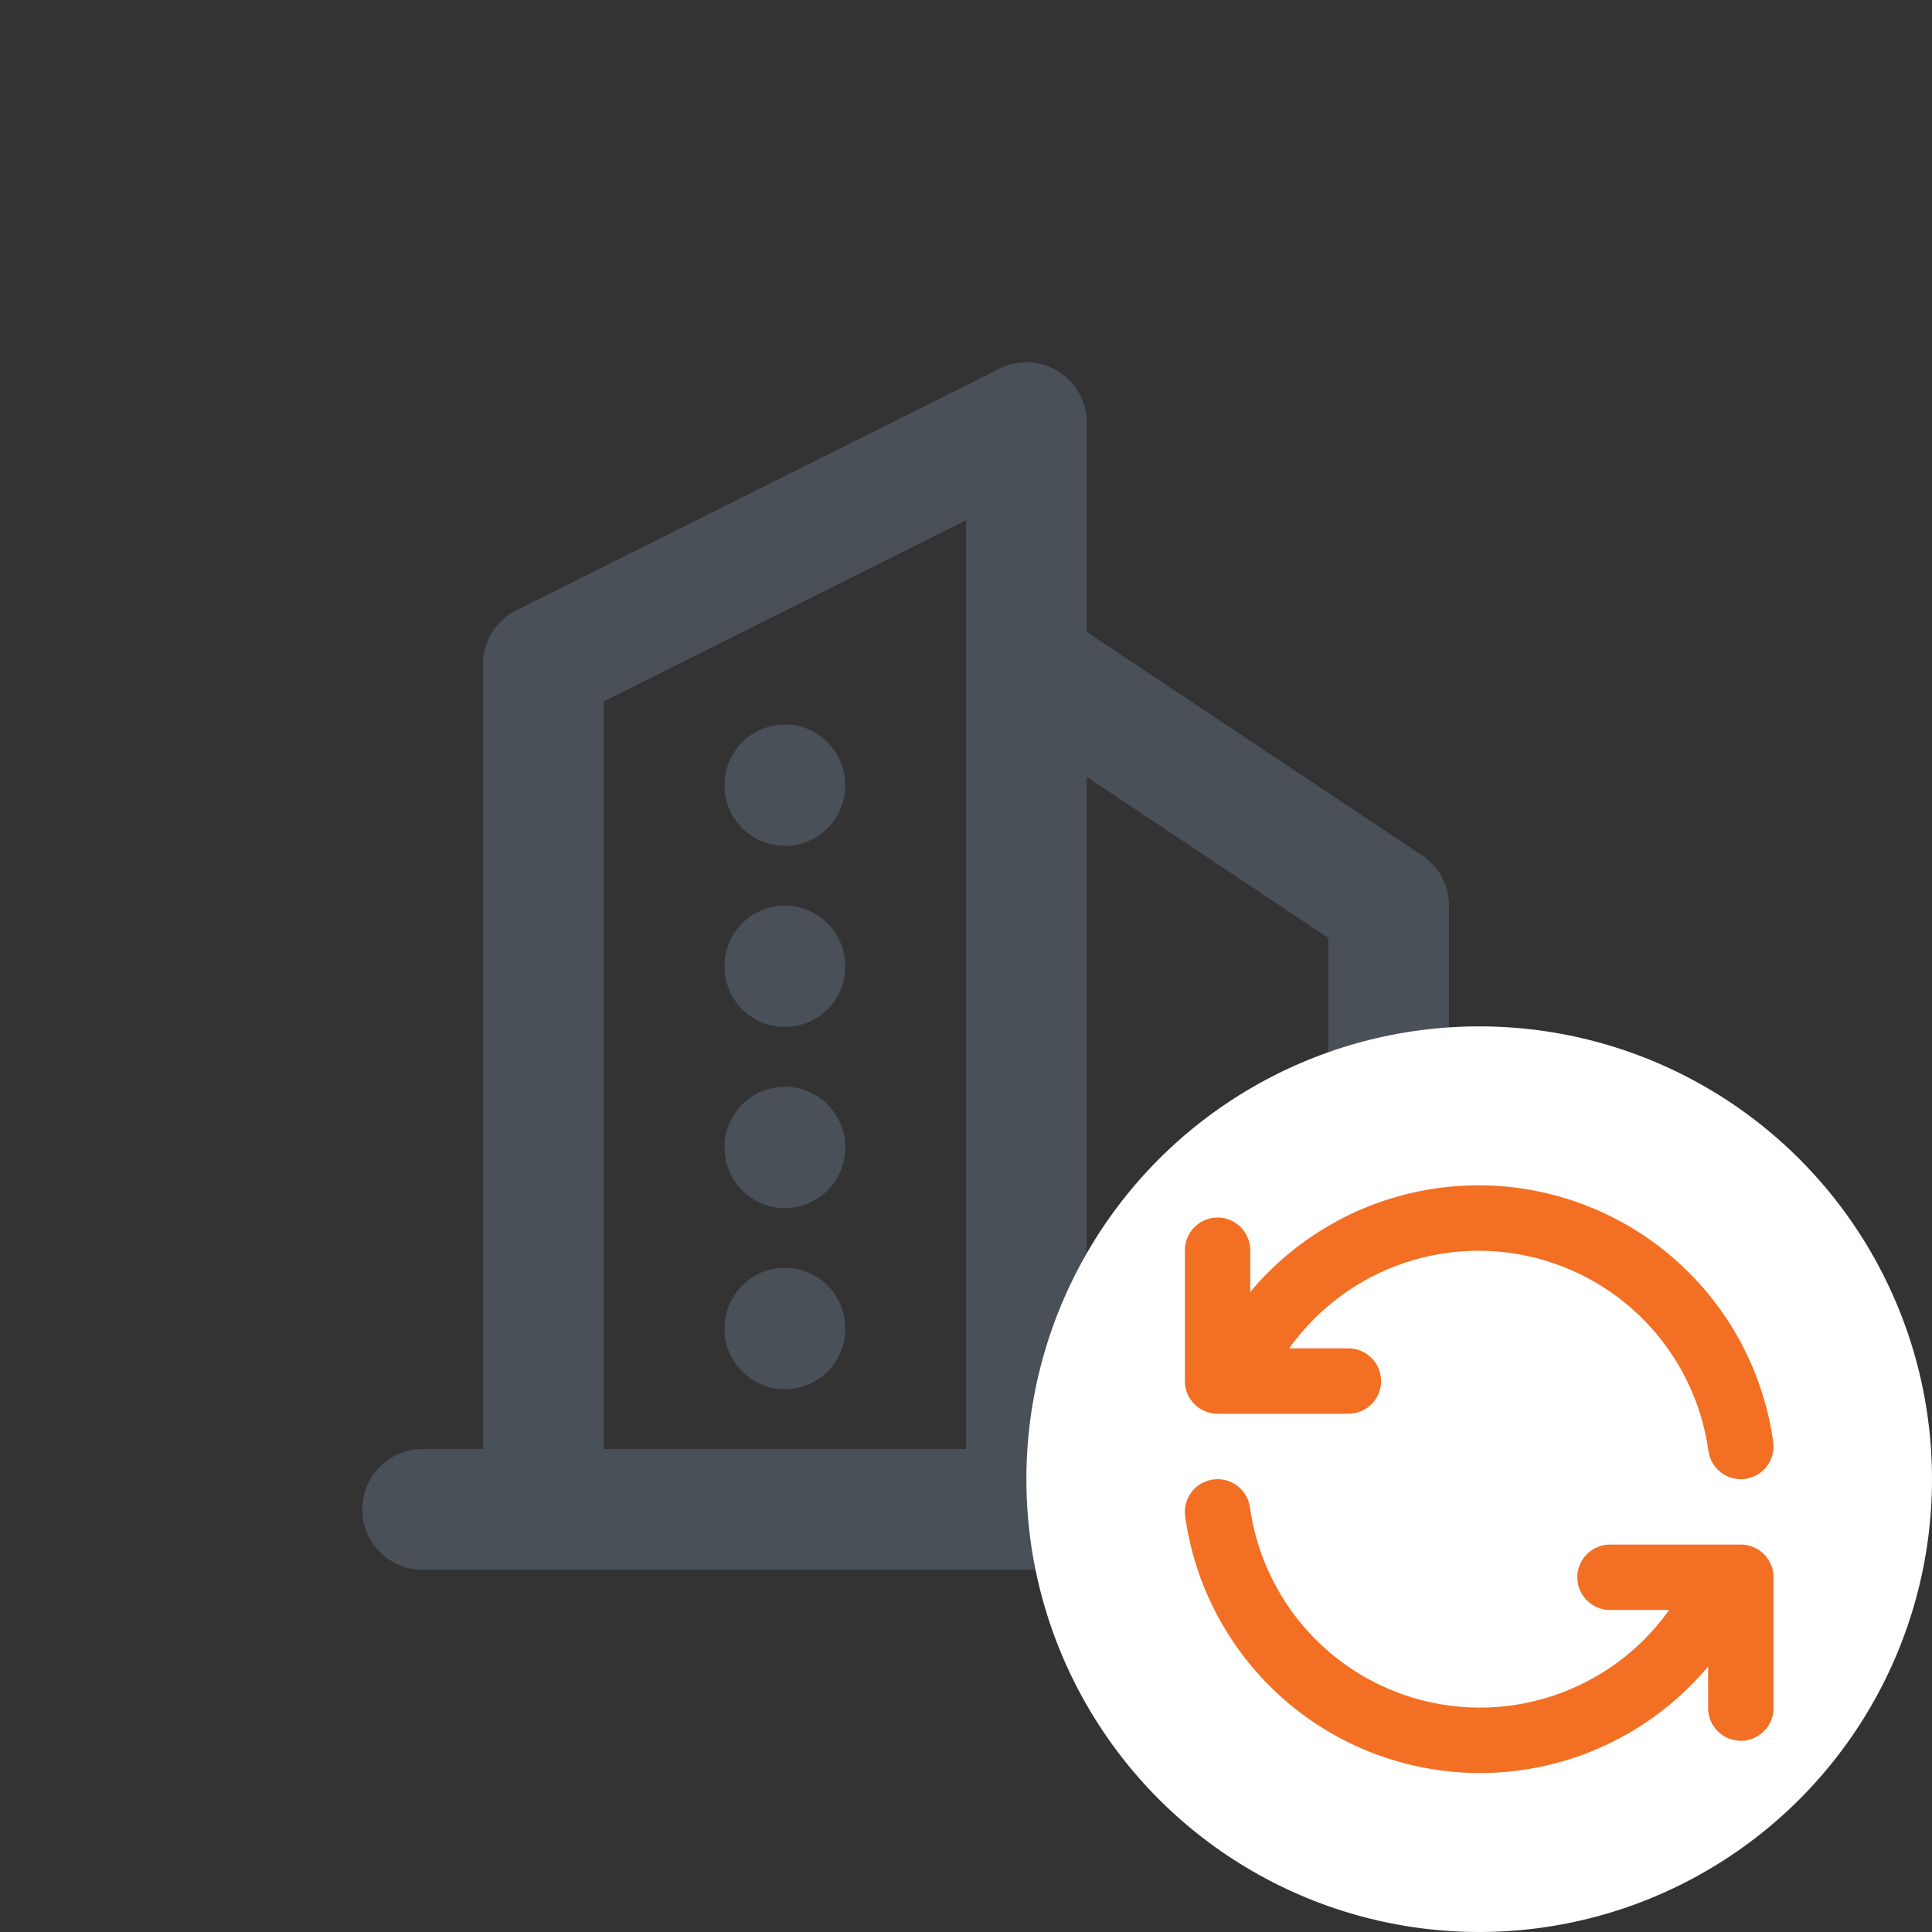
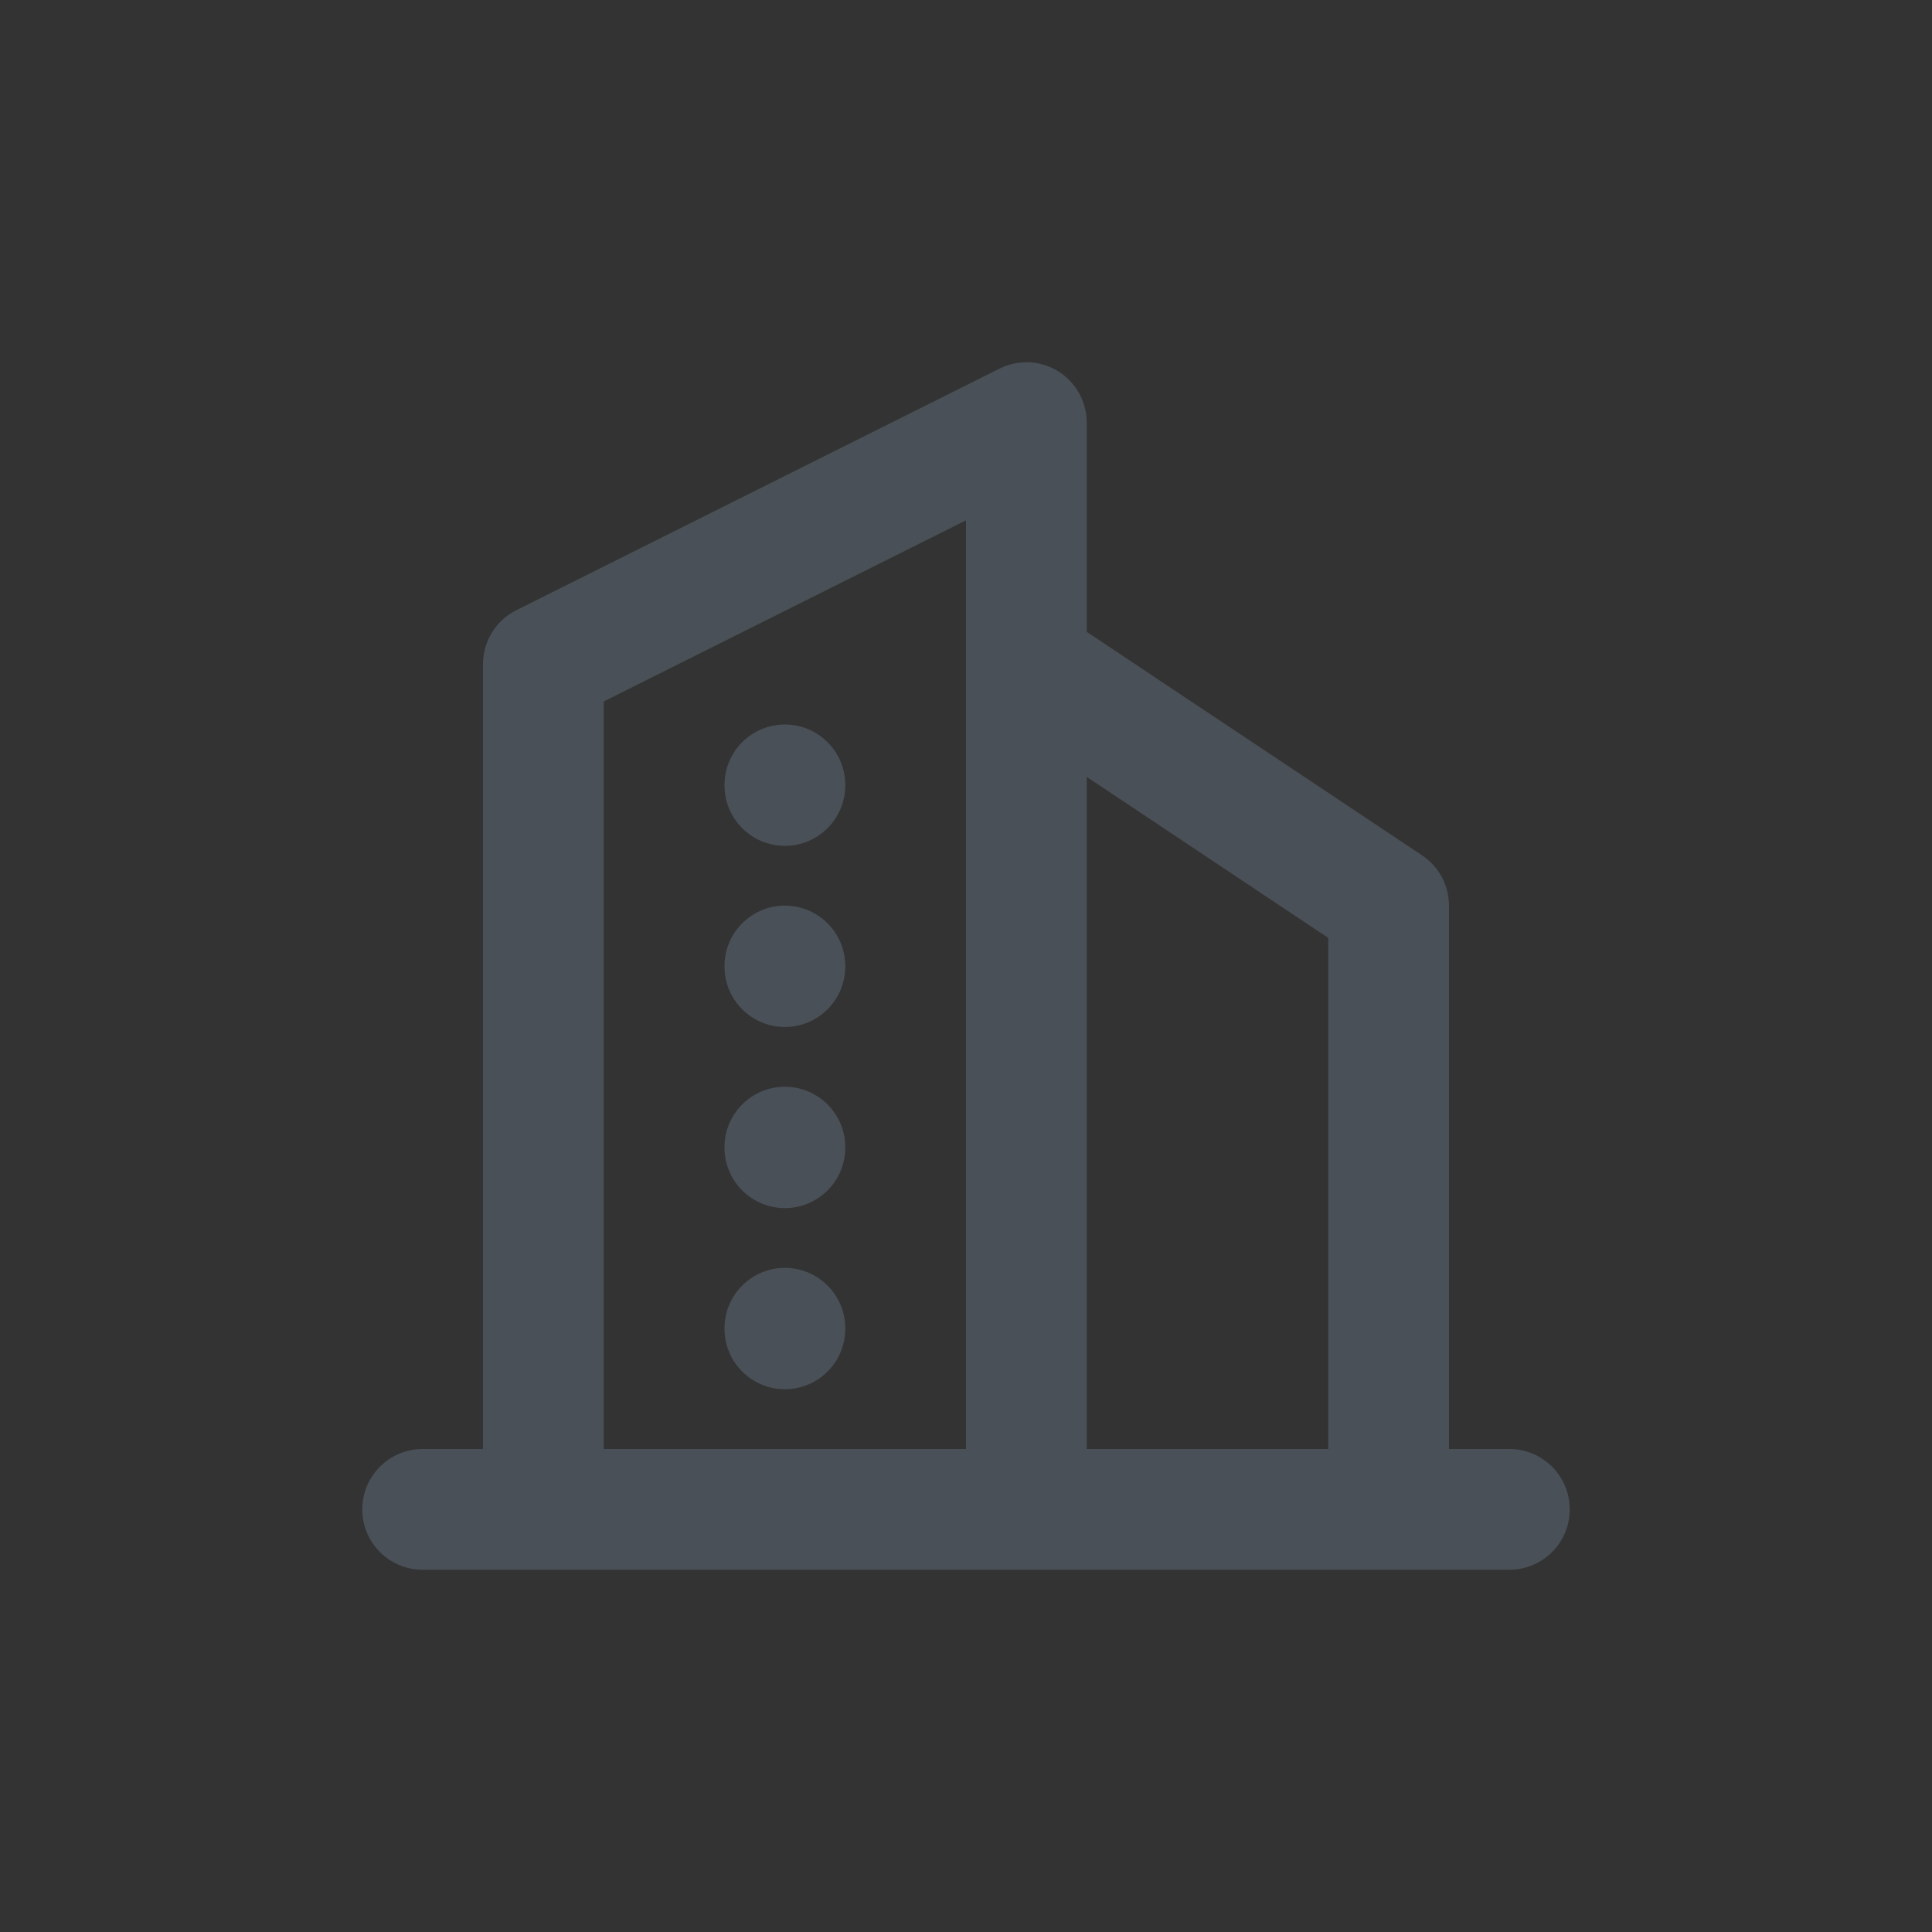
<svg xmlns="http://www.w3.org/2000/svg" width="32" height="32" viewBox="0 0 32 32" fill="none">
  <rect x="0" y="0" width="32" height="32" fill="#333333" stroke="none" />
  <path fill-rule="evenodd" clip-rule="evenodd" d="M17.526 6.149C17.82 6.332 18 6.653 18 7V10.465L23.555 14.168C23.833 14.353 24 14.666 24 15V24H25C25.552 24 26 24.448 26 25C26 25.552 25.552 26 25 26H7C6.448 26 6 25.552 6 25C6 24.448 6.448 24 7 24H8V11C8 10.621 8.214 10.275 8.553 10.106L16.553 6.106C16.863 5.951 17.231 5.967 17.526 6.149ZM10 24H16V11.014C16 11.004 16 10.994 16 10.985V8.618L10 11.618V24ZM18 12.868V24H22V15.535L18 12.868ZM13 12C13.552 12 14 12.448 14 13V13.01C14 13.562 13.552 14.01 13 14.01C12.448 14.01 12 13.562 12 13.01V13C12 12.448 12.448 12 13 12ZM13 15C13.552 15 14 15.448 14 16V16.01C14 16.562 13.552 17.01 13 17.01C12.448 17.01 12 16.562 12 16.01V16C12 15.448 12.448 15 13 15ZM13 18C13.552 18 14 18.448 14 19V19.01C14 19.562 13.552 20.01 13 20.01C12.448 20.01 12 19.562 12 19.01V19C12 18.448 12.448 18 13 18ZM13 21C13.552 21 14 21.448 14 22V22.01C14 22.562 13.552 23.01 13 23.01C12.448 23.01 12 22.562 12 22.01V22C12 21.448 12.448 21 13 21Z" fill="#495057" />
-   <circle cx="24.5" cy="24.5" r="7.5" fill="white" />
-   <path fill-rule="evenodd" clip-rule="evenodd" d="M22.022 20.294C22.958 19.753 24.046 19.535 25.119 19.673C26.191 19.812 27.188 20.299 27.956 21.06C28.724 21.82 29.221 22.813 29.37 23.884C29.411 24.18 29.204 24.453 28.908 24.495C28.612 24.536 28.338 24.329 28.297 24.033C28.181 23.197 27.793 22.423 27.194 21.829C26.594 21.236 25.816 20.856 24.98 20.748C24.143 20.64 23.294 20.81 22.564 21.232C22.083 21.51 21.672 21.886 21.354 22.333H22.333C22.633 22.333 22.875 22.576 22.875 22.875C22.875 23.174 22.633 23.416 22.333 23.416H20.45C20.442 23.417 20.433 23.417 20.425 23.416H20.167C19.868 23.416 19.625 23.174 19.625 22.875V20.708C19.625 20.409 19.868 20.166 20.167 20.166C20.466 20.166 20.708 20.409 20.708 20.708V21.398C21.076 20.959 21.52 20.584 22.022 20.294ZM20.092 24.505C20.389 24.464 20.662 24.671 20.703 24.967C20.819 25.802 21.207 26.576 21.806 27.17C22.406 27.764 23.184 28.144 24.02 28.252C24.857 28.36 25.706 28.189 26.436 27.767C26.917 27.49 27.329 27.113 27.646 26.666H26.667C26.368 26.666 26.125 26.424 26.125 26.125C26.125 25.826 26.368 25.583 26.667 25.583H28.55C28.559 25.583 28.567 25.583 28.575 25.583H28.833C29.133 25.583 29.375 25.826 29.375 26.125V28.291C29.375 28.59 29.133 28.833 28.833 28.833C28.534 28.833 28.292 28.59 28.292 28.291V27.602C27.924 28.041 27.48 28.415 26.978 28.706C26.042 29.246 24.954 29.465 23.882 29.326C22.809 29.188 21.812 28.701 21.044 27.94C20.276 27.179 19.779 26.187 19.63 25.116C19.589 24.82 19.796 24.546 20.092 24.505Z" fill="#F36F23" />
</svg>